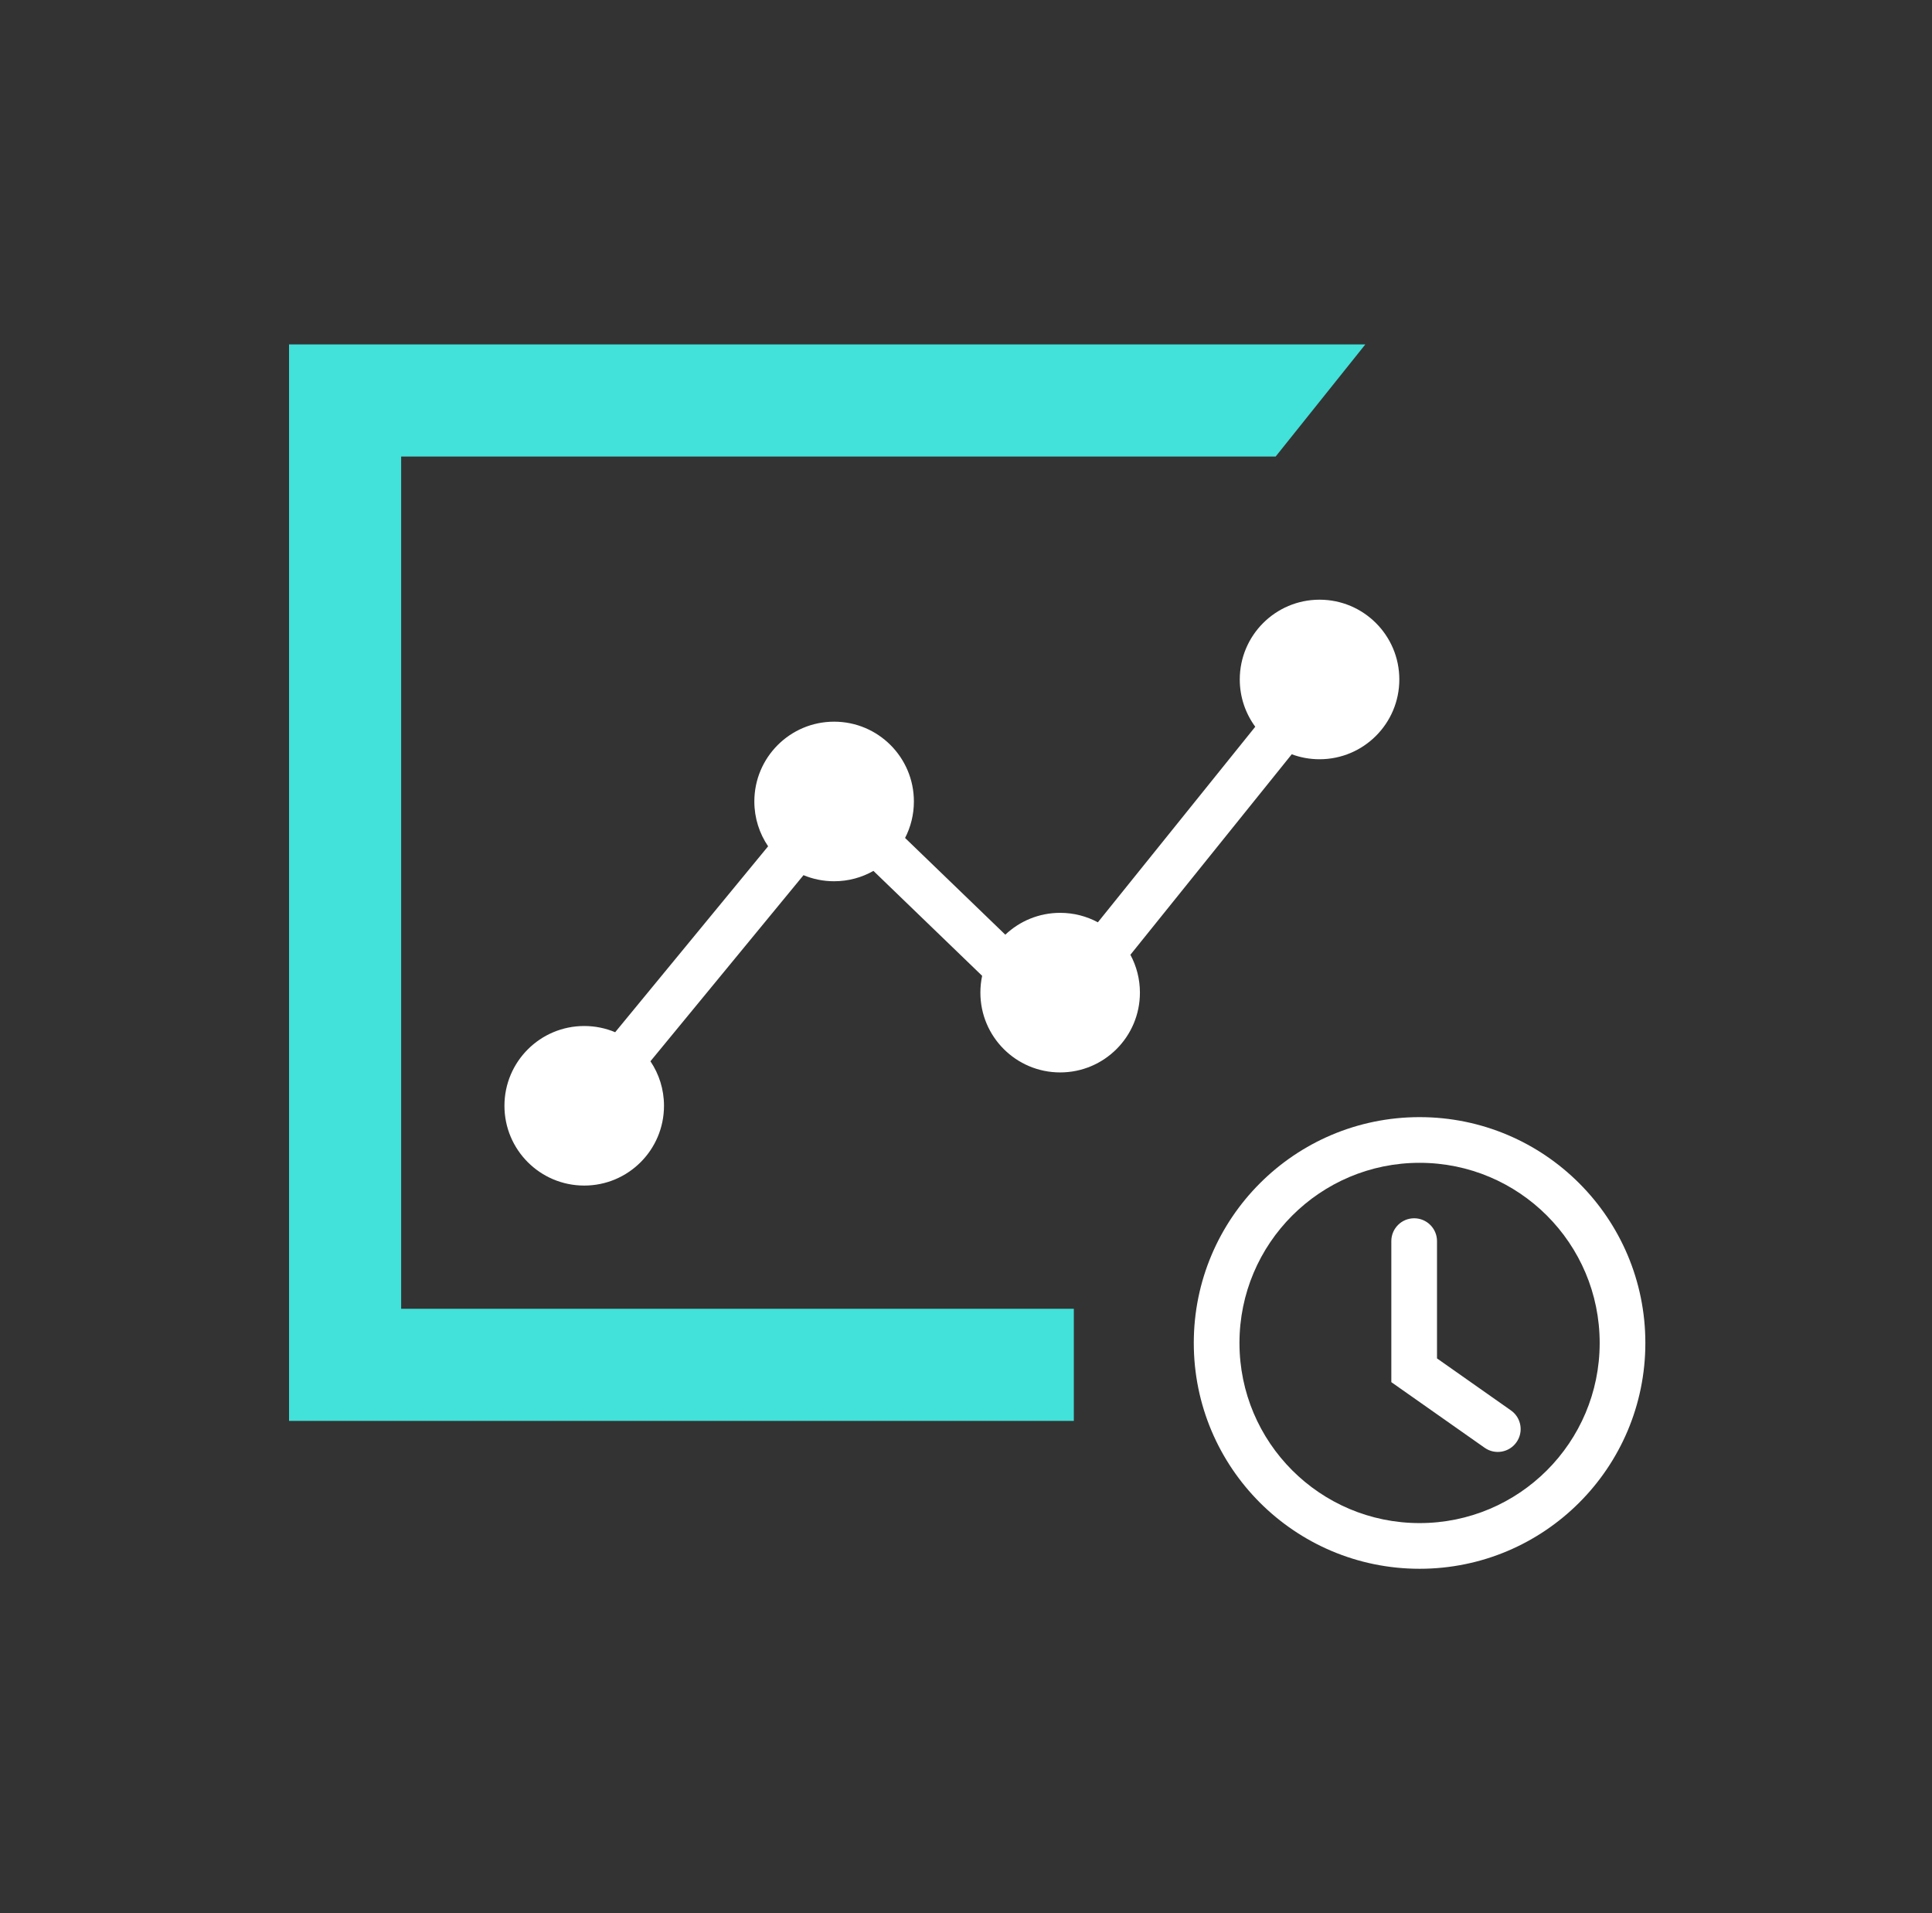
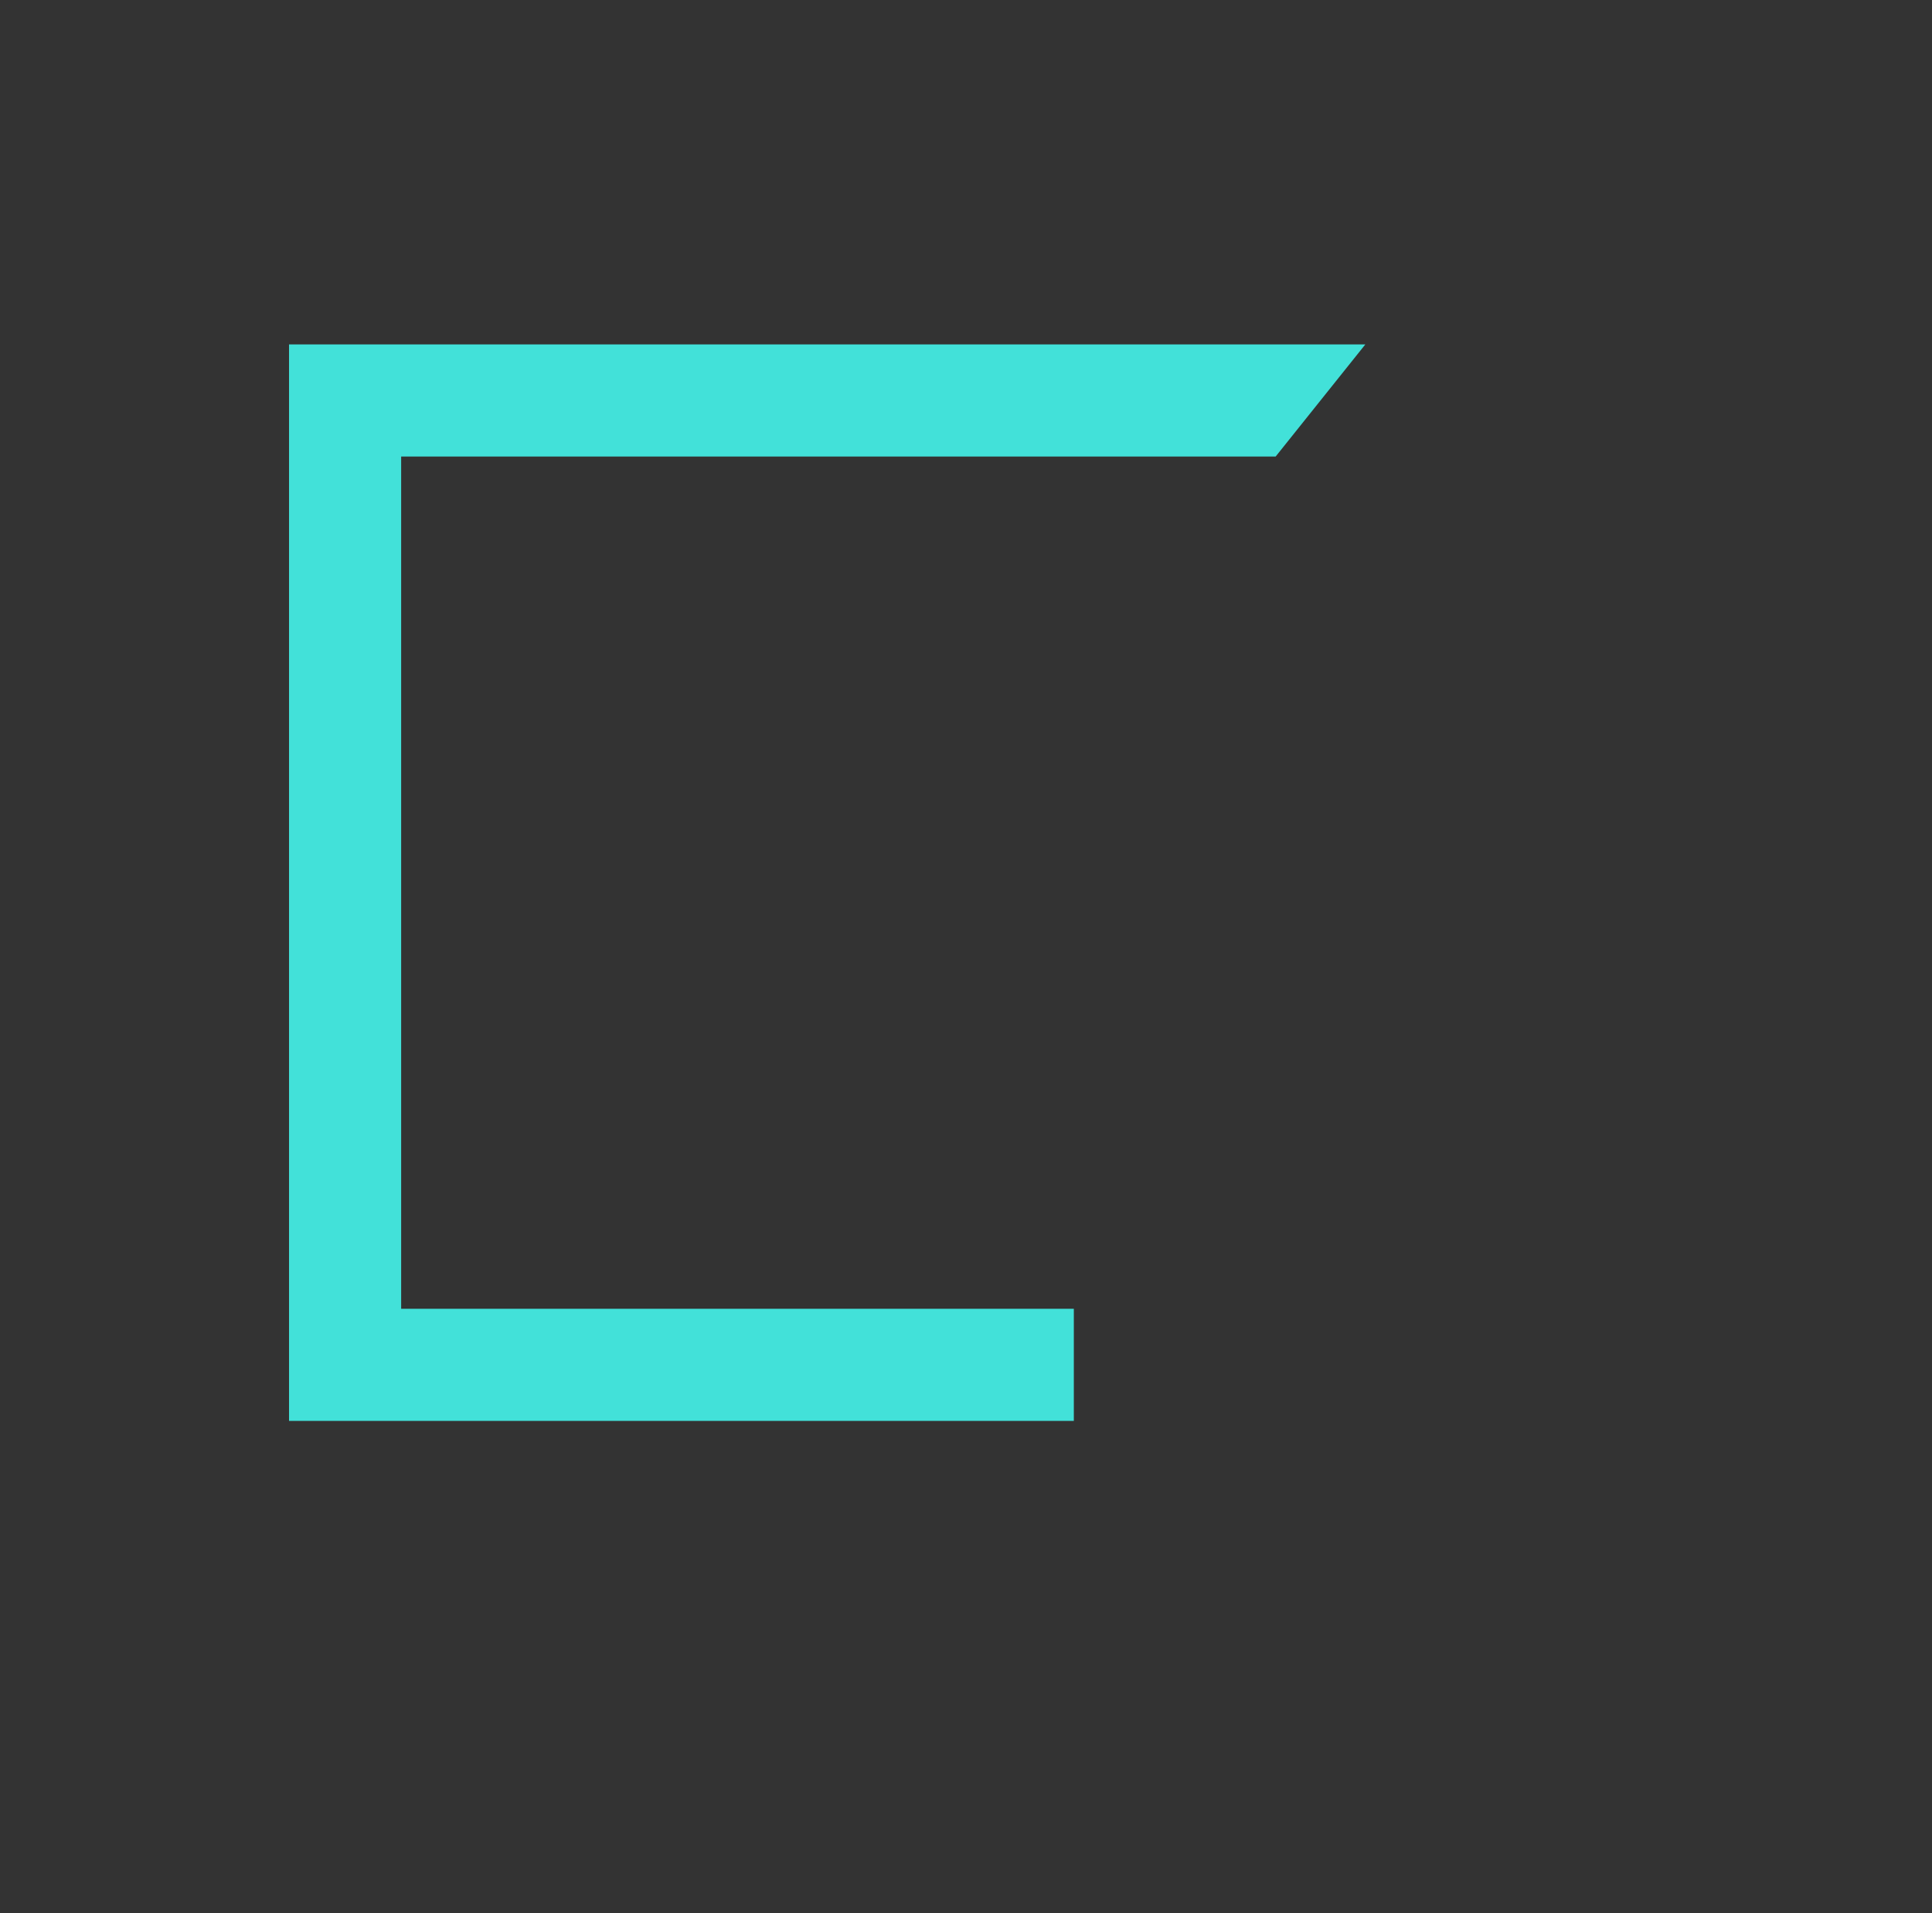
<svg xmlns="http://www.w3.org/2000/svg" width="101" height="100" viewBox="0 0 101 100" fill="none">
  <rect x="0" y="0" width="101" height="100" fill="#333333" stroke="none" />
  <path fill-rule="evenodd" clip-rule="evenodd" d="M15.11 18.002H71.376L66.687 23.863H20.971V68.407H56.137V74.268H15.11V18.002Z" fill="#42E1D9" />
-   <path fill-rule="evenodd" clip-rule="evenodd" d="M73.153 35.515C73.153 37.818 71.285 39.685 68.982 39.685C68.471 39.685 67.982 39.593 67.529 39.425L59.094 49.905C59.412 50.494 59.592 51.168 59.592 51.884C59.592 54.187 57.725 56.054 55.422 56.054C53.119 56.054 51.252 54.187 51.252 51.884C51.252 51.582 51.283 51.288 51.344 51.005L45.661 45.521C45.054 45.865 44.353 46.062 43.605 46.062C43.039 46.062 42.498 45.949 42.005 45.744L34.003 55.471C34.451 56.135 34.712 56.936 34.712 57.798C34.712 60.101 32.845 61.968 30.542 61.968C28.238 61.968 26.371 60.101 26.371 57.798C26.371 55.495 28.238 53.628 30.542 53.628C31.115 53.628 31.662 53.743 32.159 53.953L40.155 44.235C39.701 43.567 39.435 42.76 39.435 41.892C39.435 39.588 41.302 37.721 43.605 37.721C45.909 37.721 47.776 39.588 47.776 41.892C47.776 42.579 47.61 43.227 47.315 43.799L52.555 48.855C53.303 48.147 54.312 47.713 55.422 47.713C56.135 47.713 56.807 47.892 57.394 48.208L65.622 37.986C65.113 37.294 64.812 36.44 64.812 35.515C64.812 33.212 66.679 31.345 68.982 31.345C71.285 31.345 73.153 33.212 73.153 35.515Z" fill="white" />
-   <path fill-rule="evenodd" clip-rule="evenodd" d="M64.796 70.195C64.796 64.995 69.012 60.779 74.212 60.779C79.412 60.779 83.627 64.995 83.627 70.195C83.627 75.395 79.412 79.61 74.212 79.61C69.012 79.61 64.796 75.395 64.796 70.195ZM74.212 58.391C67.693 58.391 62.408 63.676 62.408 70.195C62.408 76.713 67.693 81.998 74.212 81.998C80.731 81.998 86.015 76.713 86.015 70.195C86.015 63.676 80.731 58.391 74.212 58.391ZM75.123 64.872C75.123 64.213 74.588 63.678 73.929 63.678C73.269 63.678 72.735 64.213 72.735 64.872V72.243L77.615 75.674C78.154 76.053 78.899 75.923 79.278 75.383C79.658 74.844 79.528 74.099 78.988 73.72L75.123 71.002V64.872Z" fill="white" />
</svg>